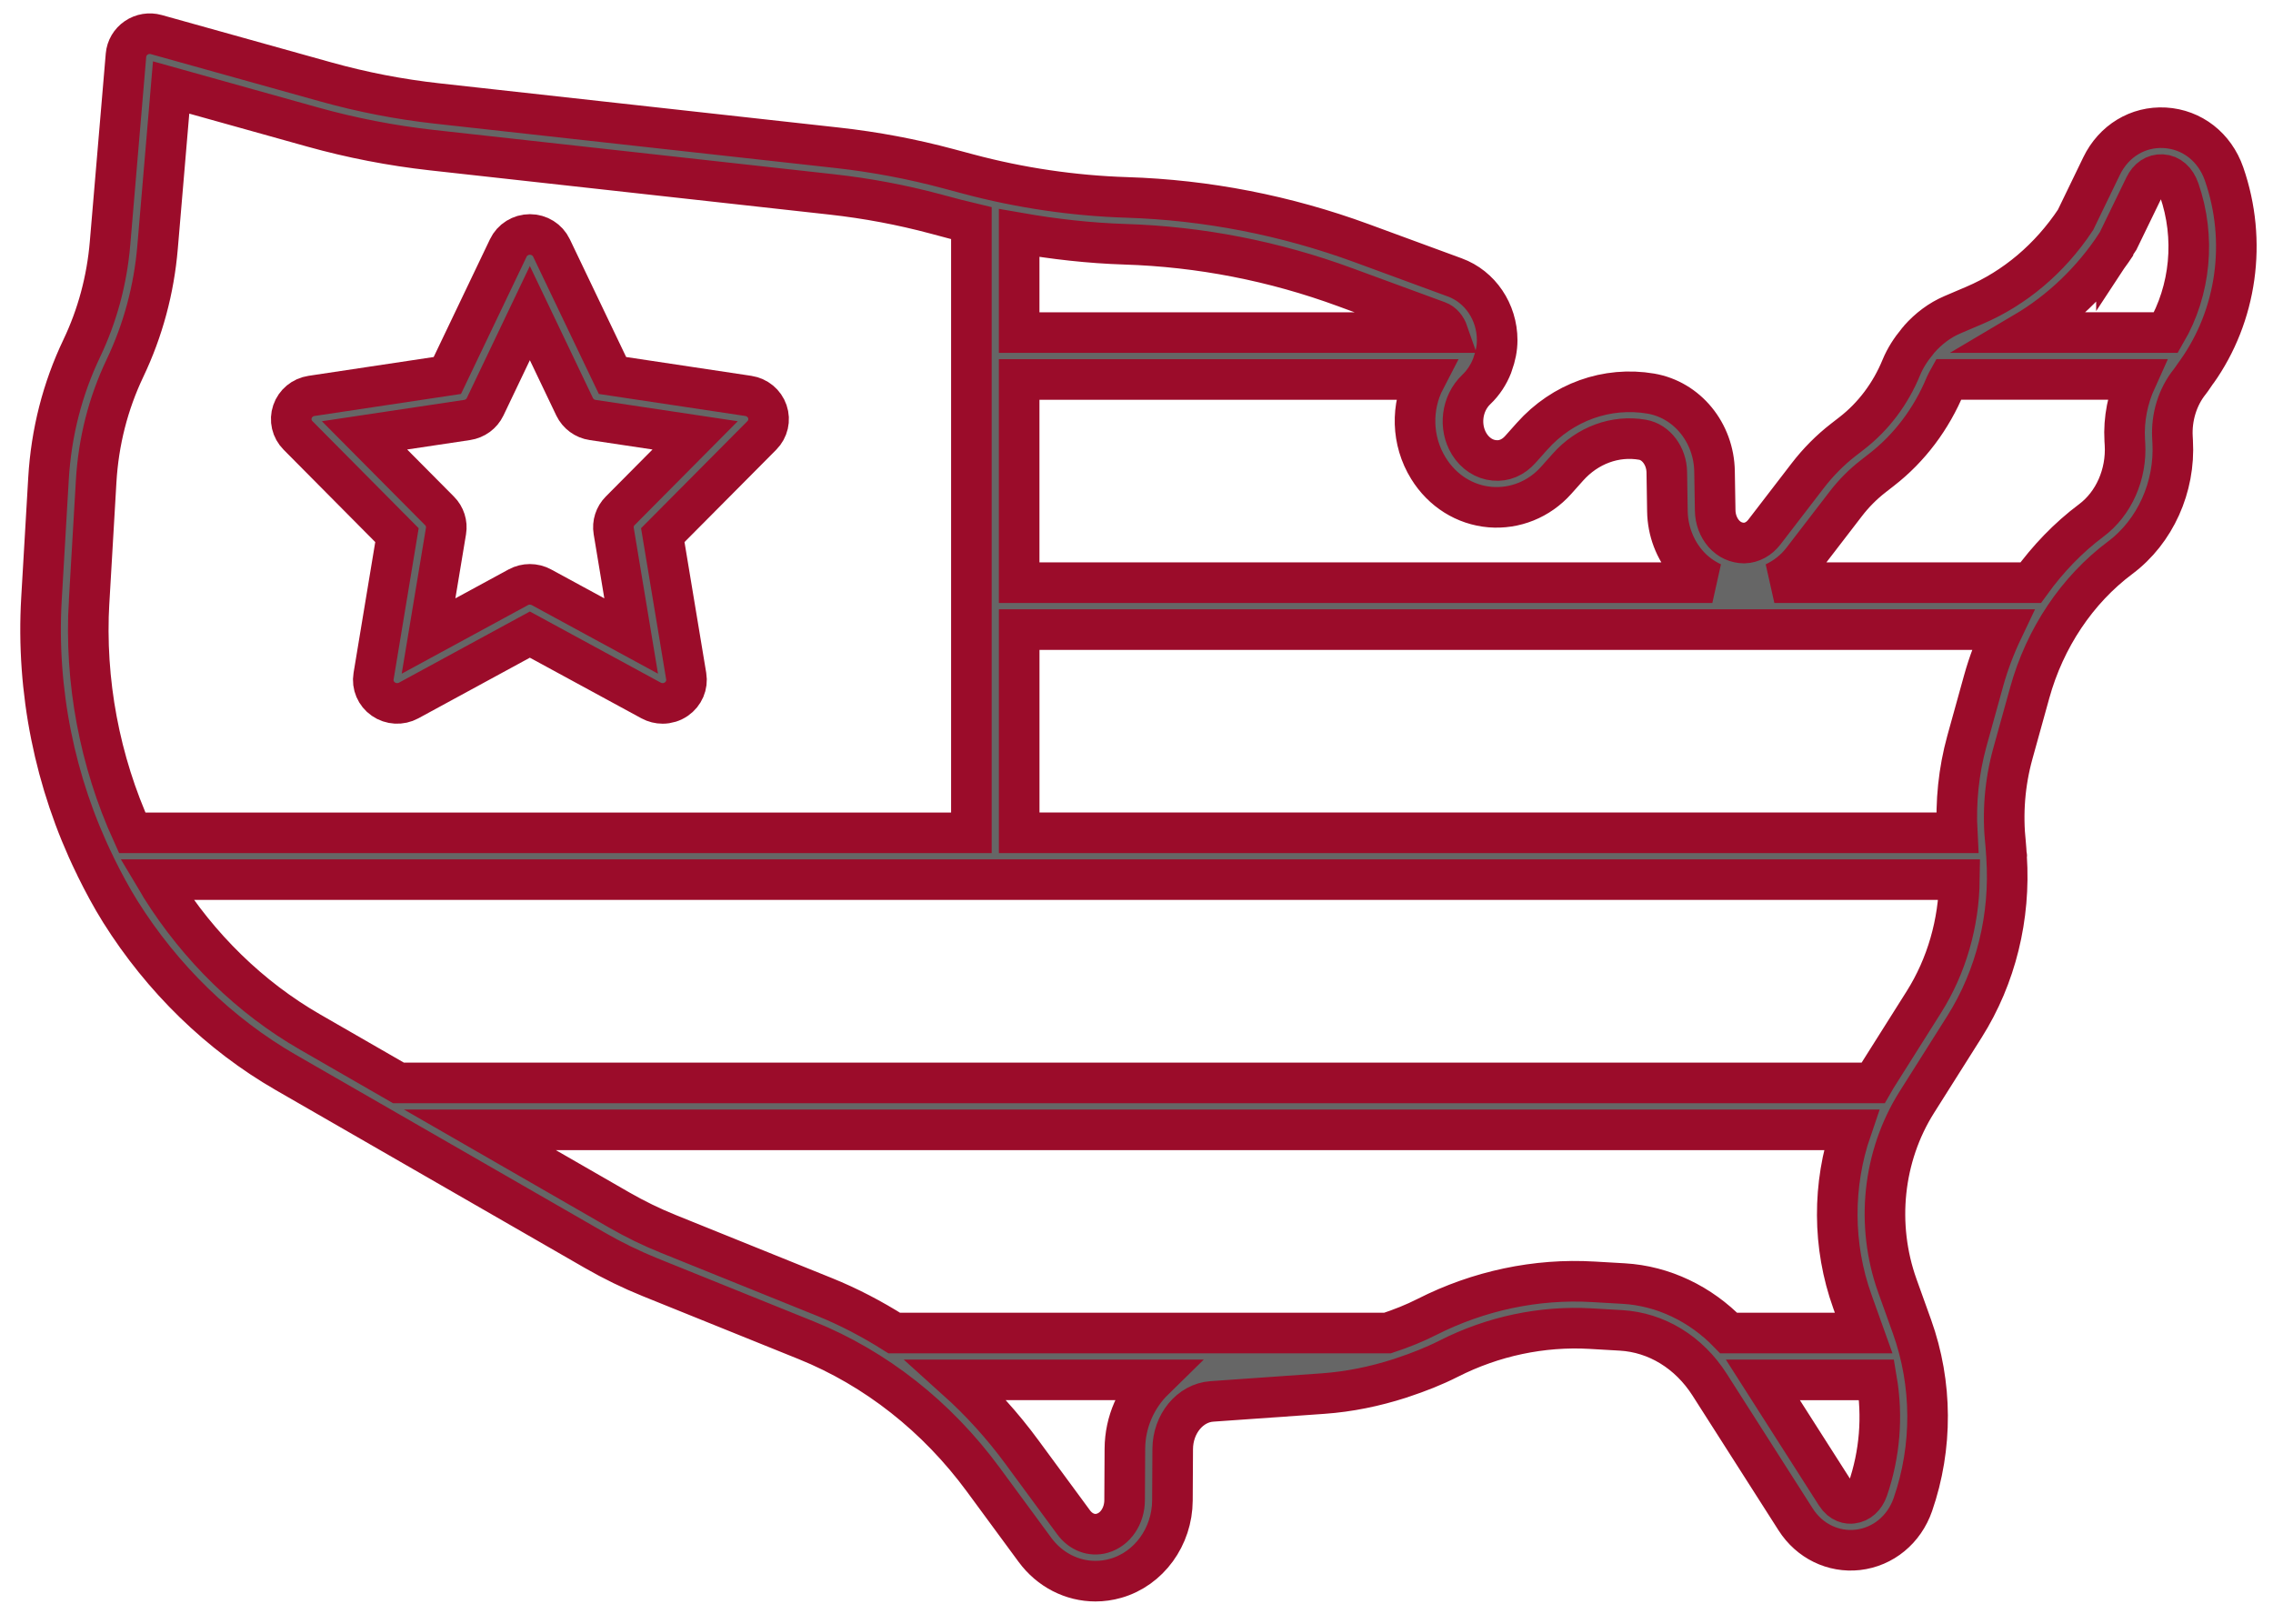
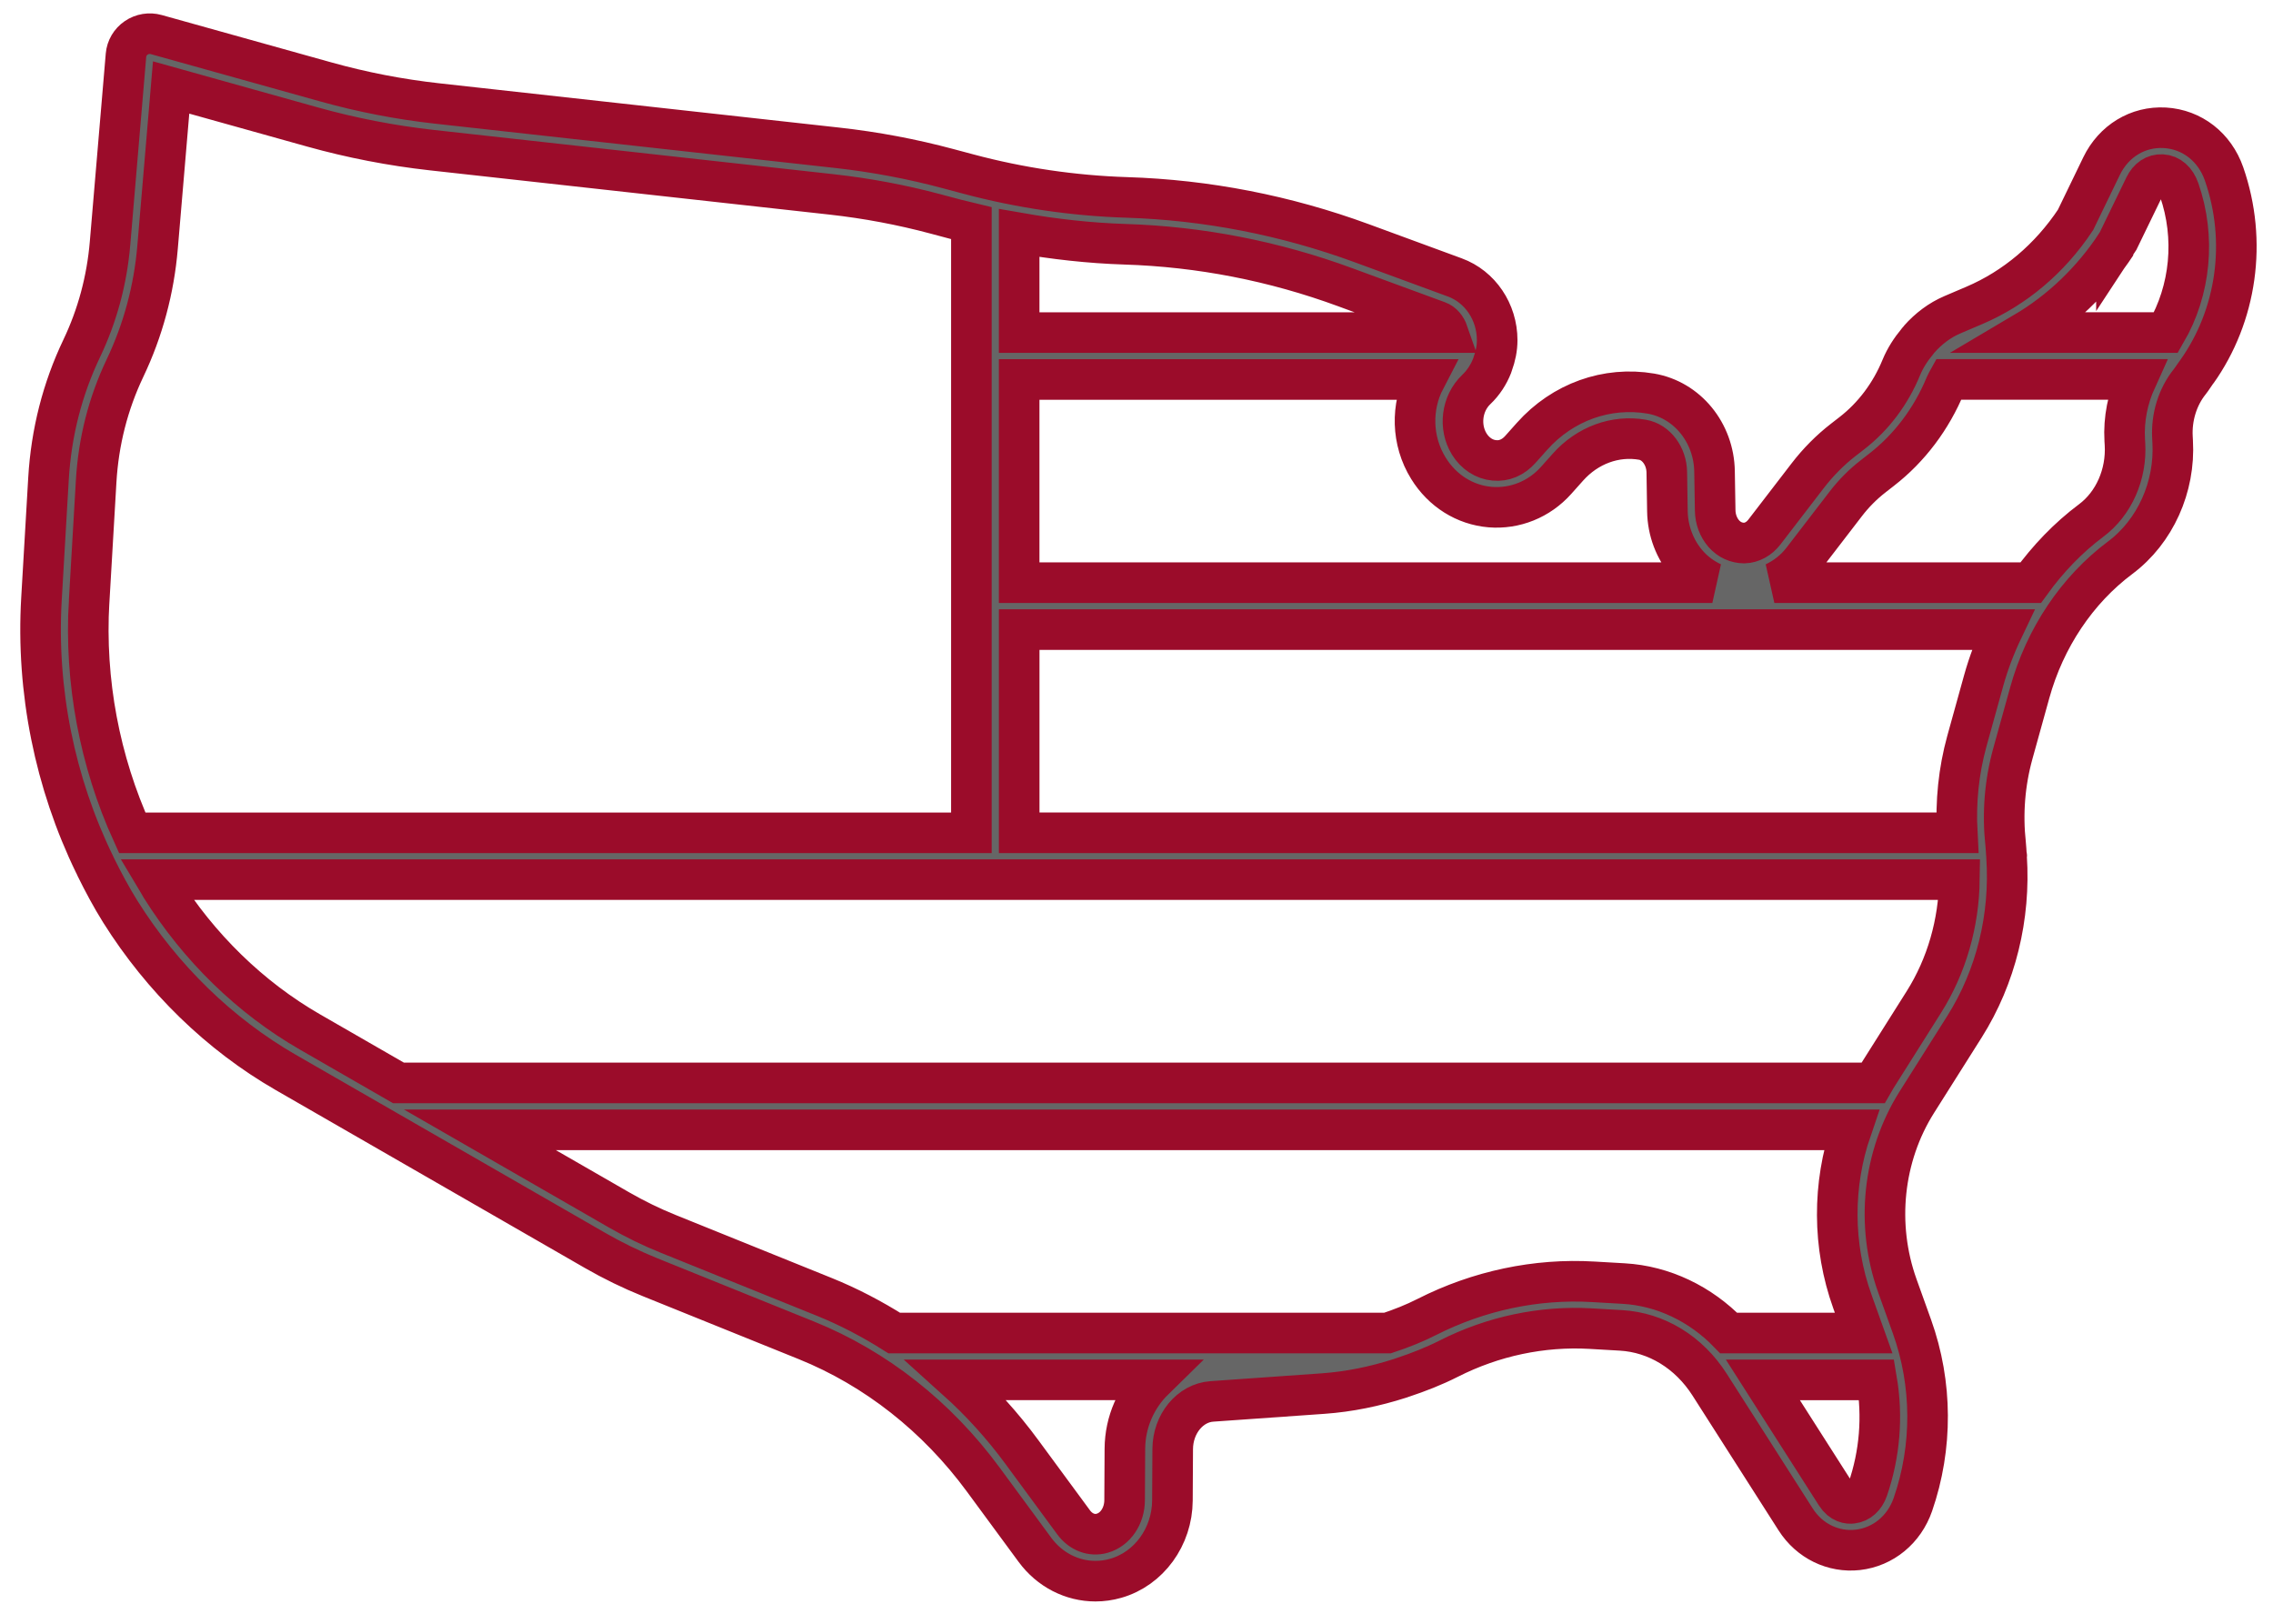
<svg xmlns="http://www.w3.org/2000/svg" width="56" height="40" viewBox="0 0 56 40" fill="none">
-   <path d="M9.78 13.183L9.204 16.657C9.167 16.875 9.261 17.095 9.445 17.222C9.629 17.35 9.872 17.363 10.069 17.256L13.054 15.633L16.041 17.256C16.13 17.304 16.228 17.328 16.326 17.328C16.445 17.328 16.563 17.292 16.664 17.222C16.849 17.094 16.942 16.875 16.906 16.657L16.329 13.183L18.769 10.727C18.923 10.572 18.976 10.346 18.905 10.14C18.835 9.935 18.654 9.786 18.436 9.753L15.09 9.25L13.587 6.108C13.49 5.904 13.282 5.776 13.055 5.776C12.827 5.776 12.619 5.906 12.523 6.108L11.021 9.25L7.674 9.753C7.456 9.786 7.276 9.935 7.206 10.14C7.135 10.346 7.188 10.572 7.343 10.727L9.78 13.183ZM11.508 10.346C11.702 10.317 11.869 10.195 11.952 10.021L13.054 7.713L14.157 10.021C14.241 10.195 14.407 10.318 14.601 10.346L17.126 10.725L15.279 12.585C15.149 12.716 15.09 12.9 15.12 13.081L15.55 15.668L13.339 14.467C13.161 14.371 12.946 14.371 12.769 14.467L10.558 15.668L10.988 13.081C11.018 12.9 10.959 12.716 10.828 12.585L8.981 10.725L11.508 10.346Z" fill="#666666" stroke="#9B0C2A" />
  <path d="M54.123 9.159C55.106 7.776 55.373 5.947 54.794 4.283C54.563 3.621 54.004 3.187 53.334 3.148C52.674 3.111 52.077 3.472 51.777 4.091L51.135 5.417C50.502 6.369 49.641 7.097 48.64 7.524L48.103 7.753C47.787 7.888 47.513 8.097 47.285 8.354C47.265 8.373 47.252 8.396 47.235 8.417C47.078 8.606 46.941 8.815 46.843 9.052C46.577 9.7 46.157 10.258 45.63 10.667L45.42 10.83C45.09 11.085 44.792 11.386 44.533 11.723L43.469 13.107C43.339 13.276 43.162 13.372 42.971 13.378C42.779 13.375 42.606 13.301 42.469 13.146C42.336 12.993 42.26 12.789 42.257 12.572L42.241 11.613C42.226 10.656 41.565 9.849 40.671 9.696C39.591 9.513 38.5 9.903 37.747 10.746L37.457 11.071C37.283 11.267 37.056 11.366 36.817 11.341C36.57 11.32 36.344 11.173 36.198 10.938C35.941 10.521 36.008 9.94 36.372 9.595C36.545 9.431 36.677 9.227 36.764 9.004C36.769 8.992 36.771 8.98 36.775 8.968C36.844 8.781 36.886 8.583 36.886 8.379C36.886 7.684 36.466 7.062 35.842 6.834L33.551 5.992C31.679 5.305 29.73 4.925 27.755 4.863C26.443 4.821 25.129 4.628 23.851 4.286L23.364 4.156C22.47 3.916 21.55 3.743 20.63 3.641L10.767 2.549C9.844 2.447 8.92 2.268 8.02 2.016L3.851 0.852C3.683 0.805 3.501 0.834 3.356 0.933C3.211 1.031 3.119 1.188 3.104 1.36L2.711 5.992C2.634 6.9 2.4 7.771 2.015 8.579C1.536 9.582 1.261 10.663 1.195 11.79L1.022 14.748C0.889 17.014 1.354 19.289 2.328 21.29C2.336 21.312 2.346 21.331 2.357 21.352C2.543 21.73 2.741 22.1 2.963 22.456C4 24.108 5.408 25.478 7.036 26.416L14.665 30.806C15.1 31.056 15.554 31.277 16.014 31.463L19.863 33.017C21.574 33.708 23.084 34.896 24.227 36.452L25.497 38.178C25.861 38.674 26.414 38.951 26.988 38.951C27.155 38.951 27.323 38.928 27.49 38.88C28.307 38.646 28.88 37.857 28.885 36.964L28.892 35.697C28.895 35.076 29.32 34.56 29.858 34.523L32.599 34.33C33.242 34.284 33.87 34.154 34.482 33.958C34.507 33.95 34.532 33.944 34.556 33.933C34.942 33.805 35.323 33.657 35.692 33.47C36.781 32.917 37.993 32.661 39.189 32.73L39.934 32.773C40.813 32.824 41.61 33.312 42.12 34.11L44.24 37.431C44.579 37.963 45.166 38.248 45.771 38.18C46.395 38.109 46.914 37.681 47.128 37.063C47.618 35.647 47.611 34.091 47.106 32.68L46.746 31.677C46.208 30.173 46.386 28.482 47.224 27.153L48.4 25.291C49.176 24.061 49.534 22.588 49.436 21.11C49.436 21.104 49.44 21.098 49.44 21.092C49.44 21.078 49.433 21.068 49.432 21.055C49.425 20.971 49.424 20.886 49.414 20.802C49.33 20.044 49.39 19.289 49.592 18.56L50.006 17.068C50.38 15.716 51.172 14.534 52.235 13.739C53.097 13.095 53.593 11.997 53.528 10.874L53.523 10.779C53.494 10.278 53.649 9.776 53.95 9.402C54.007 9.33 54.053 9.251 54.107 9.178C54.114 9.174 54.117 9.165 54.123 9.159L54.123 9.159ZM52.143 6.012C52.157 5.991 52.169 5.969 52.179 5.947L52.839 4.587C52.932 4.395 53.086 4.291 53.267 4.301C53.453 4.311 53.607 4.443 53.688 4.676C54.098 5.855 53.967 7.152 53.363 8.192H49.87C50.767 7.662 51.545 6.922 52.143 6.011L52.143 6.012ZM48.458 18.257C48.255 18.994 48.179 19.752 48.22 20.515H25.11V15.51H49.345C49.154 15.911 48.993 16.33 48.872 16.765L48.458 18.257ZM36.714 12.492C37.322 12.541 37.919 12.304 38.34 11.832L38.63 11.507C39.11 10.969 39.795 10.716 40.467 10.833C40.801 10.89 41.058 11.233 41.065 11.631L41.08 12.589C41.087 13.077 41.264 13.541 41.577 13.899C41.749 14.096 41.959 14.247 42.187 14.354H25.109V9.348H35.111C34.761 10.021 34.772 10.857 35.193 11.537C35.535 12.09 36.089 12.439 36.714 12.492L36.714 12.492ZM33.138 7.074L35.43 7.916C35.543 7.957 35.63 8.063 35.675 8.193L25.109 8.193V5.74C25.972 5.891 26.844 5.989 27.716 6.017C29.563 6.075 31.387 6.43 33.138 7.074H33.138ZM2.196 14.815L2.369 11.856C2.426 10.877 2.665 9.939 3.079 9.069C3.523 8.137 3.794 7.133 3.882 6.089L4.216 2.155L7.698 3.128C8.66 3.397 9.648 3.588 10.634 3.698L20.497 4.79C21.358 4.886 22.218 5.047 23.053 5.271L23.541 5.401C23.671 5.436 23.803 5.462 23.932 5.494V20.516L3.257 20.516C2.458 18.757 2.08 16.783 2.195 14.815L2.196 14.815ZM27.714 35.69L27.707 36.956C27.706 37.344 27.48 37.678 27.158 37.77C26.898 37.846 26.627 37.742 26.45 37.501L25.18 35.775C24.699 35.119 24.157 34.523 23.567 33.992H28.433C27.997 34.419 27.718 35.021 27.714 35.69ZM40.002 31.62L39.258 31.577C37.85 31.493 36.429 31.795 35.152 32.443C34.838 32.603 34.514 32.729 34.187 32.838H22.031C21.482 32.492 20.909 32.191 20.31 31.949L16.461 30.395C16.051 30.23 15.646 30.032 15.259 29.81L11.824 27.833H45.609C45.146 29.183 45.144 30.687 45.637 32.061L45.915 32.838H42.59C41.896 32.121 40.976 31.676 40.002 31.62ZM46.014 36.691C45.946 36.886 45.805 37.014 45.634 37.033C45.543 37.046 45.37 37.029 45.235 36.818L43.432 33.993H46.236C46.388 34.892 46.314 35.824 46.014 36.691ZM46.224 26.545C46.196 26.588 46.177 26.633 46.151 26.677H9.817L7.63 25.418C6.167 24.575 4.9 23.341 3.964 21.849C3.928 21.79 3.898 21.729 3.862 21.669L24.52 21.669H48.274C48.26 22.742 47.961 23.79 47.399 24.683L46.224 26.545ZM52.353 10.939C52.397 11.685 52.078 12.406 51.522 12.821C50.952 13.247 50.453 13.769 50.03 14.354L43.715 14.354C43.98 14.229 44.218 14.045 44.406 13.802L45.47 12.418C45.668 12.159 45.896 11.93 46.147 11.735L46.357 11.571C47.044 11.038 47.587 10.317 47.931 9.483C47.951 9.436 47.977 9.392 48.002 9.347H52.634C52.424 9.81 52.317 10.319 52.347 10.843L52.353 10.939Z" fill="#666666" stroke="#9B0C2A" />
</svg>